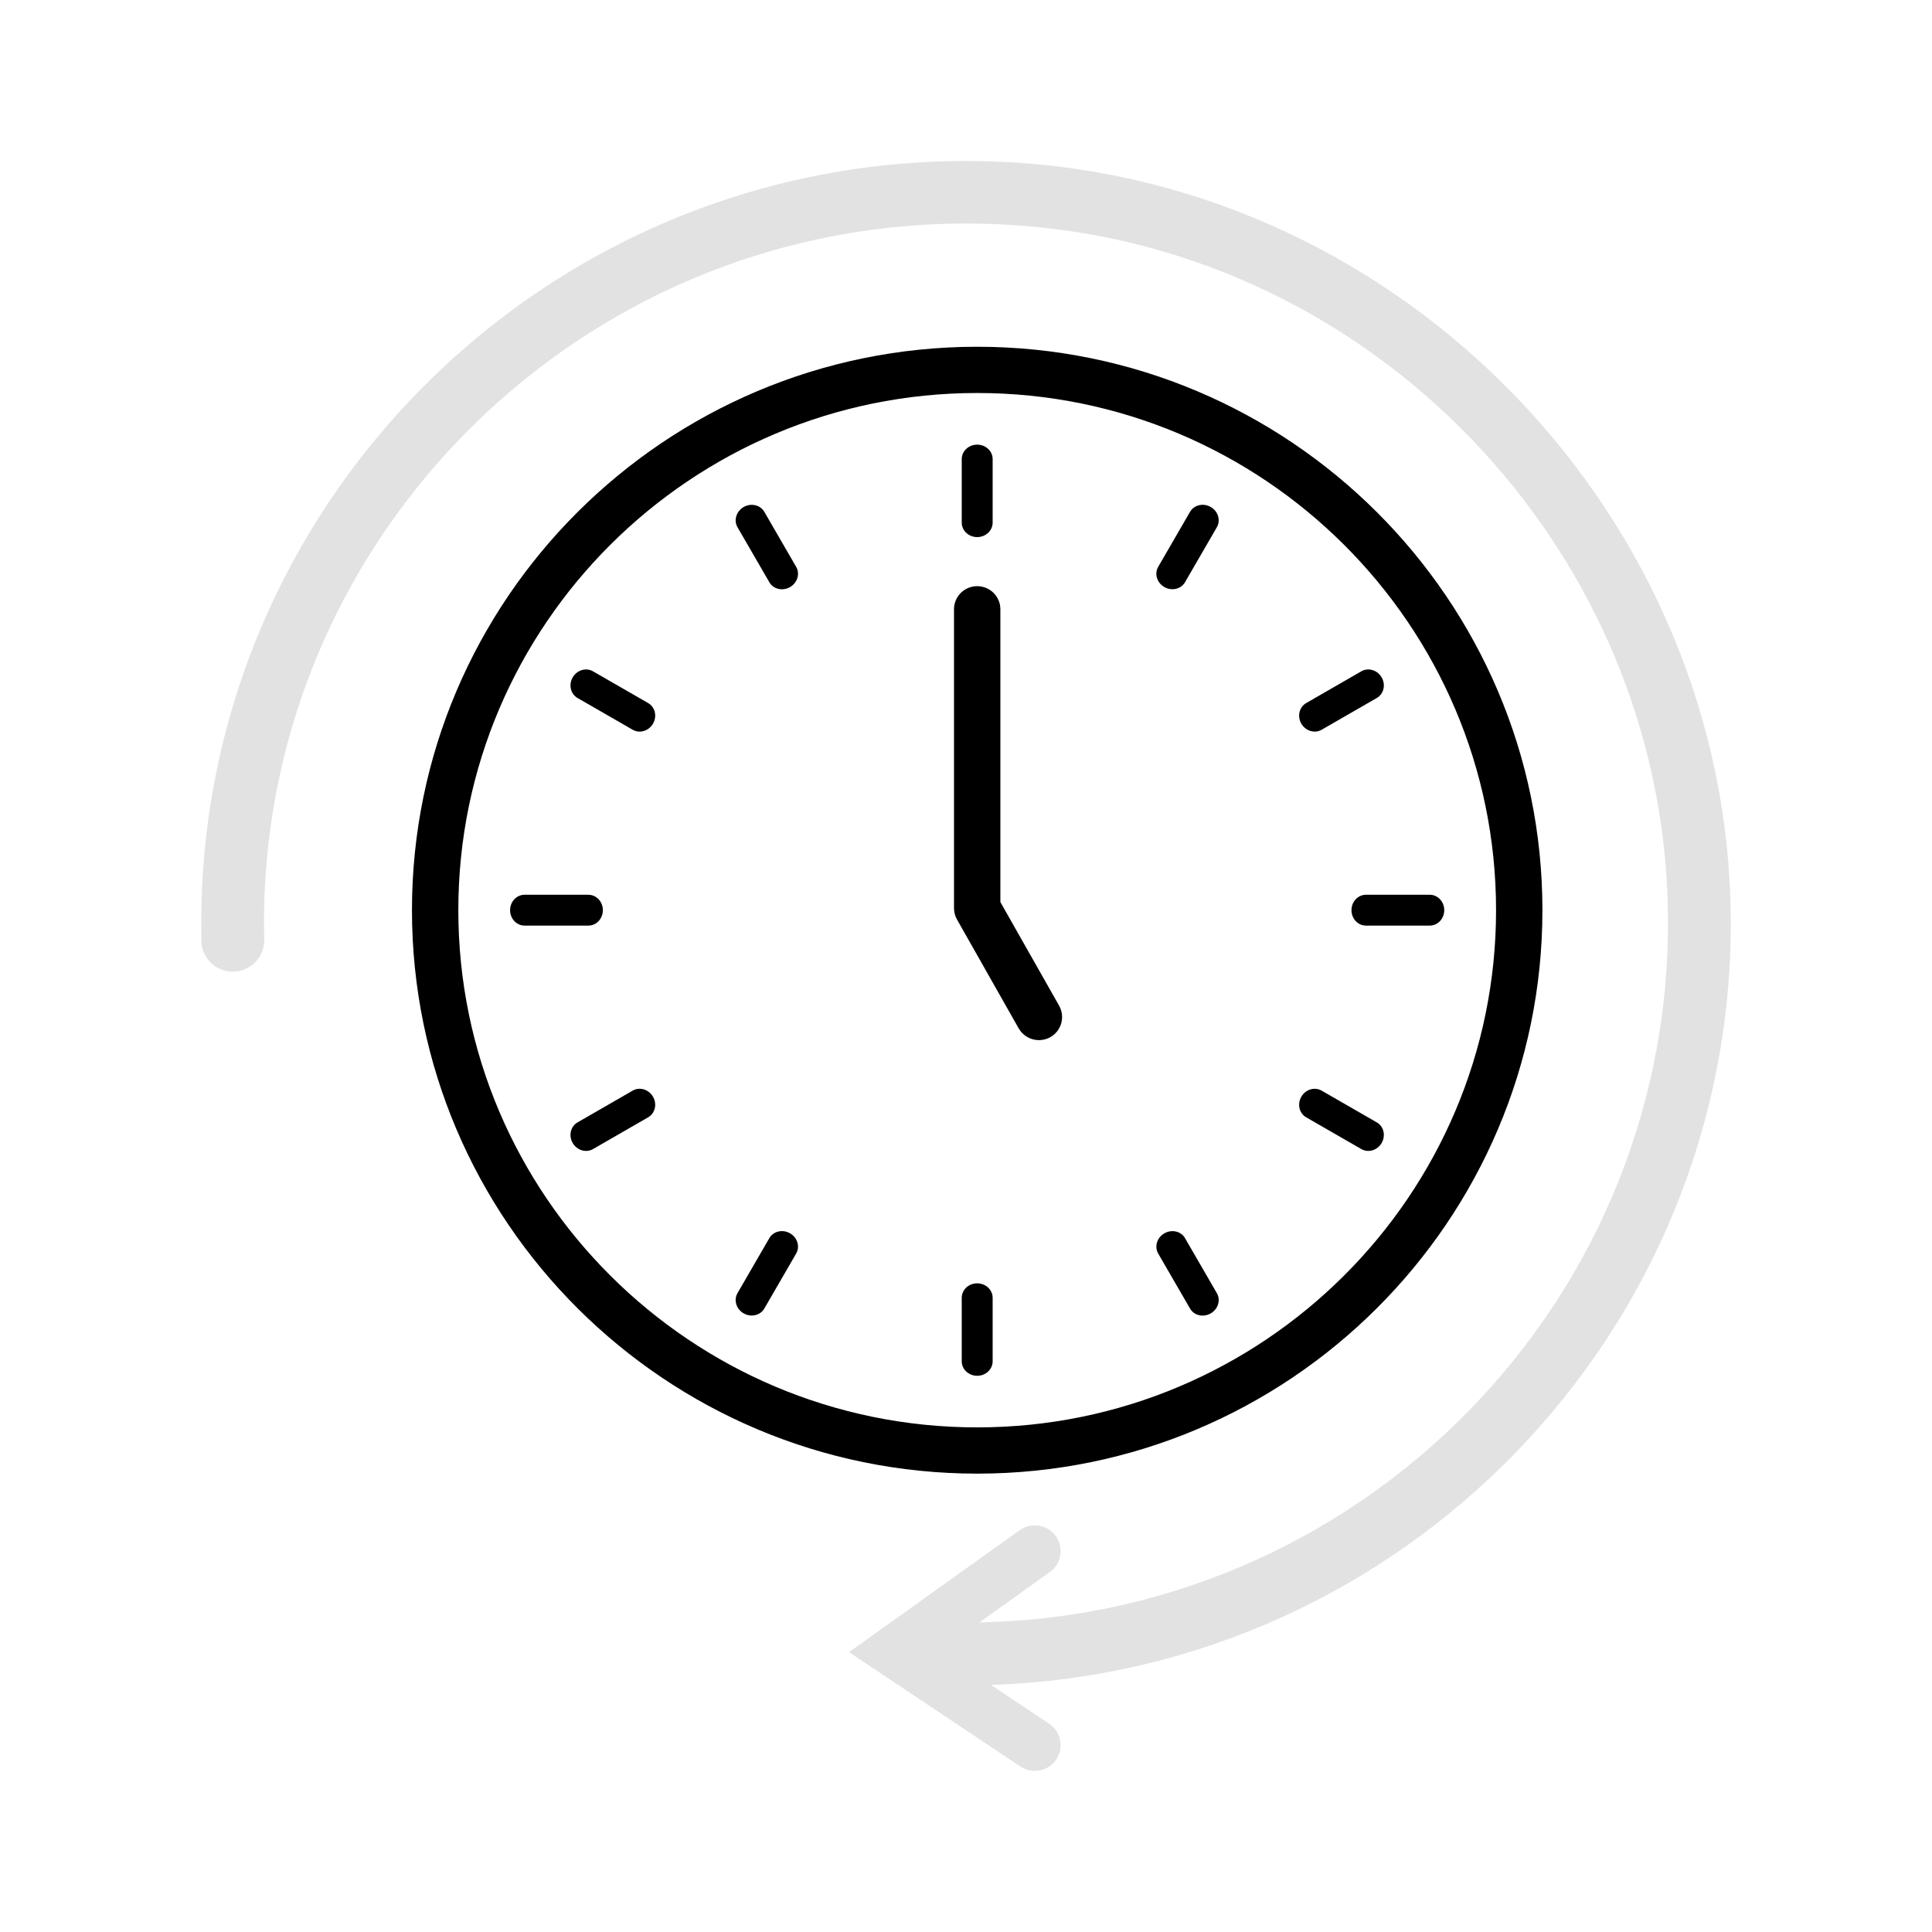
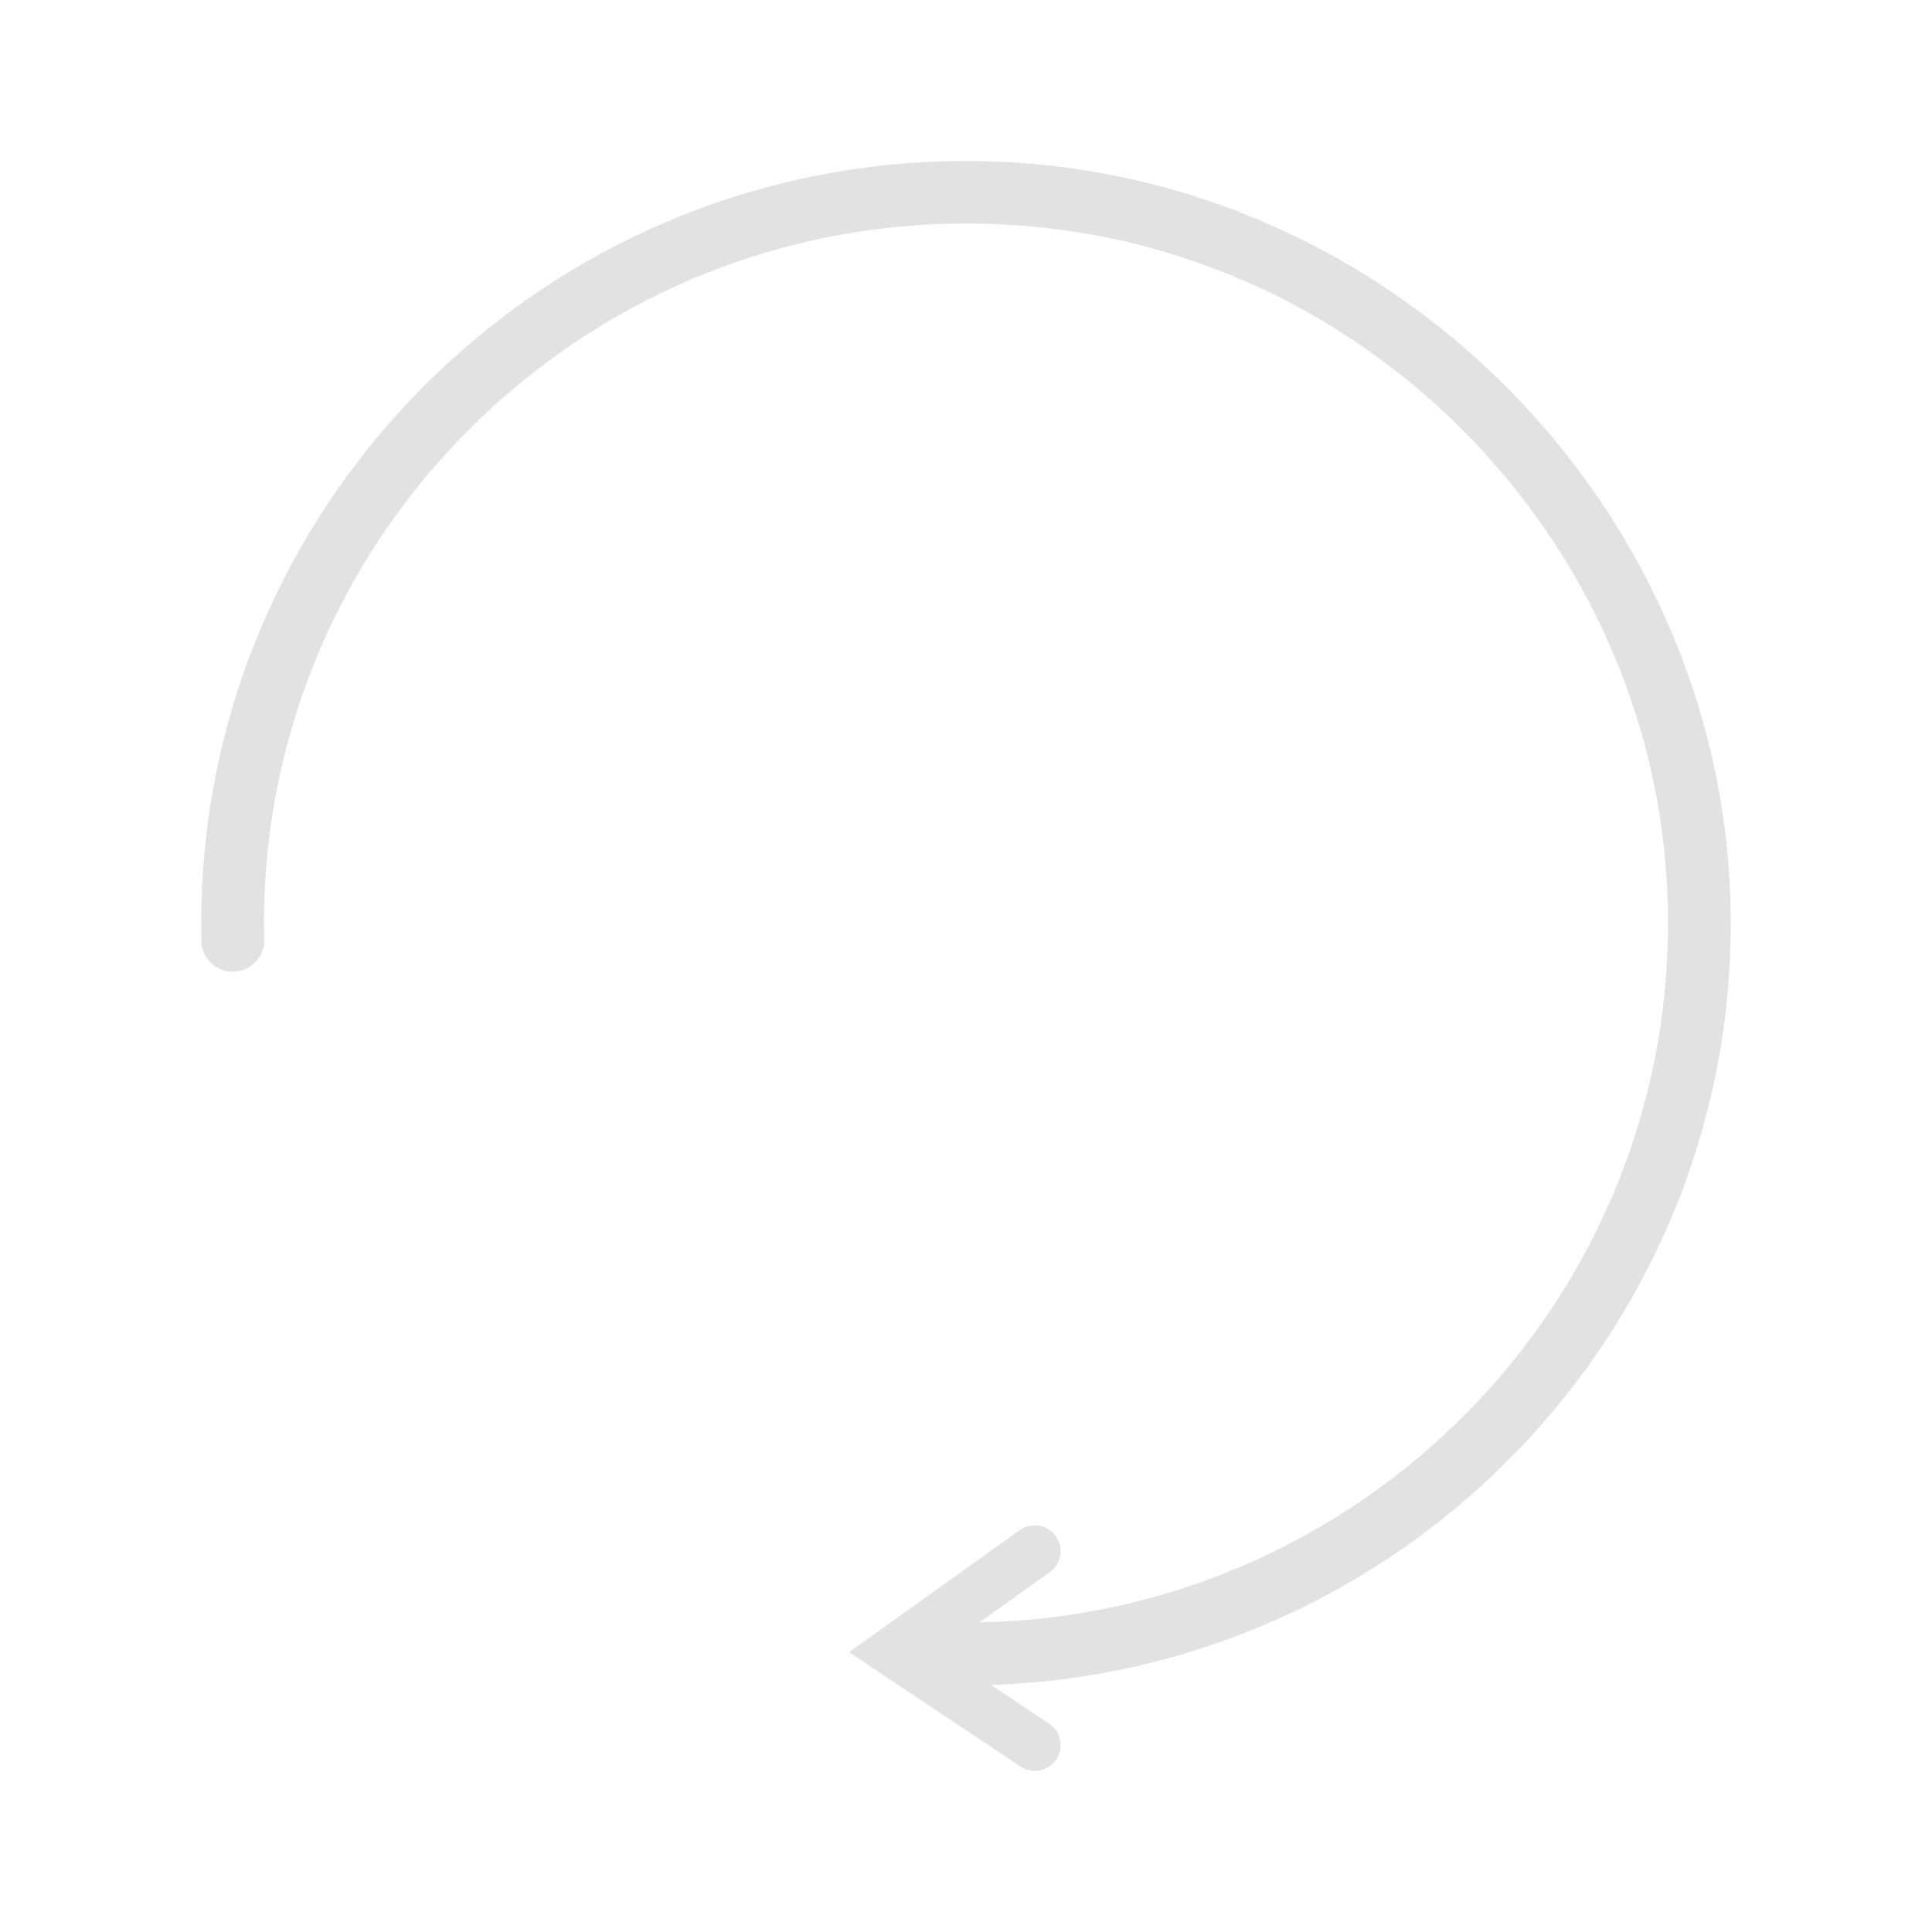
<svg xmlns="http://www.w3.org/2000/svg" id="calendar" width="48" height="48" viewBox="0 0 48 48">
  <defs>
    <style>.cls-1{fill:#e2e2e2;}</style>
  </defs>
-   <path d="m24.278,36.612c-7.744,0-14.043-6.28-14.043-13.999s6.3-13.998,14.043-13.998,14.043,6.279,14.043,13.998-6.3,13.999-14.043,13.999Zm0-26.848c-7.108,0-12.891,5.764-12.891,12.849s5.783,12.85,12.891,12.85,12.891-5.764,12.891-12.85-5.783-12.849-12.891-12.849Zm0,3.58c.212,0,.384-.161.384-.359v-1.579c0-.198-.172-.359-.384-.359s-.384.161-.384.359v1.579c0,.198.172.359.384.359h0Zm0,20.837c.212,0,.384-.161.384-.359v-1.579c0-.198-.172-.359-.384-.359s-.384.161-.384.359v1.579c0,.198.172.359.384.359h0Zm-4.65-19.595c.184-.106.252-.331.153-.502l-.792-1.368c-.099-.172-.329-.225-.513-.119s-.252.331-.153.502l.792,1.368c.099.172.329.225.513.119h0Zm10.452,18.045c.184-.106.252-.331.153-.502l-.792-1.368c-.099-.172-.329-.225-.513-.119s-.252.331-.153.502l.792,1.368c.099.172.329.225.513.119h0Zm-13.856-14.652c.106-.183.052-.412-.12-.511l-1.372-.79c-.172-.099-.398-.031-.504.152s-.052.412.12.511l1.372.79c.172.099.398.031.504-.152h0Zm18.103,10.418c.106-.183.052-.412-.12-.511l-1.372-.79c-.172-.099-.398-.031-.504.152s-.052.412.12.511l1.372.79c.172.099.398.031.504-.152h0Zm-19.349-5.784c0-.211-.161-.383-.36-.383h-1.585c-.199,0-.36.171-.36.383,0,.211.161.383.36.383h1.585c.199,0,.36-.171.36-.383h0Zm20.904,0c0-.211-.161-.383-.36-.383h-1.585c-.199,0-.36.171-.36.383s.161.383.36.383h1.585c.199,0,.36-.171.36-.383h0Zm-19.658,4.635c-.106-.183-.332-.251-.504-.152l-1.372.79c-.172.099-.226.328-.12.511s.332.251.504.152l1.372-.79c.172-.099.226-.328.12-.511h0Zm18.103-10.418c-.106-.183-.332-.251-.504-.152l-1.372.79c-.172.099-.226.328-.12.511s.332.251.504.152l1.372-.79c.172-.099.226-.328.12-.511h0Zm-14.699,13.811c-.184-.106-.413-.052-.513.119l-.792,1.368c-.099.172-.031.397.153.502s.413.052.513-.119l.792-1.368c.099-.172.031-.397-.153-.502h0Zm10.452-18.045c-.184-.106-.413-.052-.513.119l-.792,1.368c-.099.172-.031.397.153.502s.413.052.513-.119l.792-1.368c.099-.172.031-.397-.153-.502h0Zm-3.985,13.172c.277-.156.374-.506.218-.783l-1.459-2.574v-7.274c0-.317-.258-.574-.576-.574s-.576.257-.576.574v7.425c0,.099.026.196.074.282l1.533,2.706c.107.187.302.292.503.292.096,0,.193-.024.283-.074Z" />
  <path class="cls-1" d="m43,22.842c-.05-9.955-8.104-18.349-18.08-18.82C13.892,3.501,4.777,12.408,5.004,23.338c0,.007-.004.014-.004.021,0,.431.351.781.783.781s.783-.35.783-.781c0,0,0-.001,0-.002h0c-.003-.14-.008-.277-.008-.418C6.559,12.694,15.494,4.491,26.005,5.666c8.325.931,14.905,7.876,15.404,16.211.596,9.953-7.261,18.242-17.074,18.43l1.748-1.25c.288-.206.354-.606.147-.893-.206-.287-.607-.351-.896-.147l-4.221,3.017c-.009.006-.009.02,0,.026l4.239,2.83c.11.073.233.108.356.108.207,0,.41-.099.534-.284.197-.293.119-.691-.176-.887l-1.446-.966c10.223-.329,18.433-8.741,18.381-19.021Z" />
</svg>